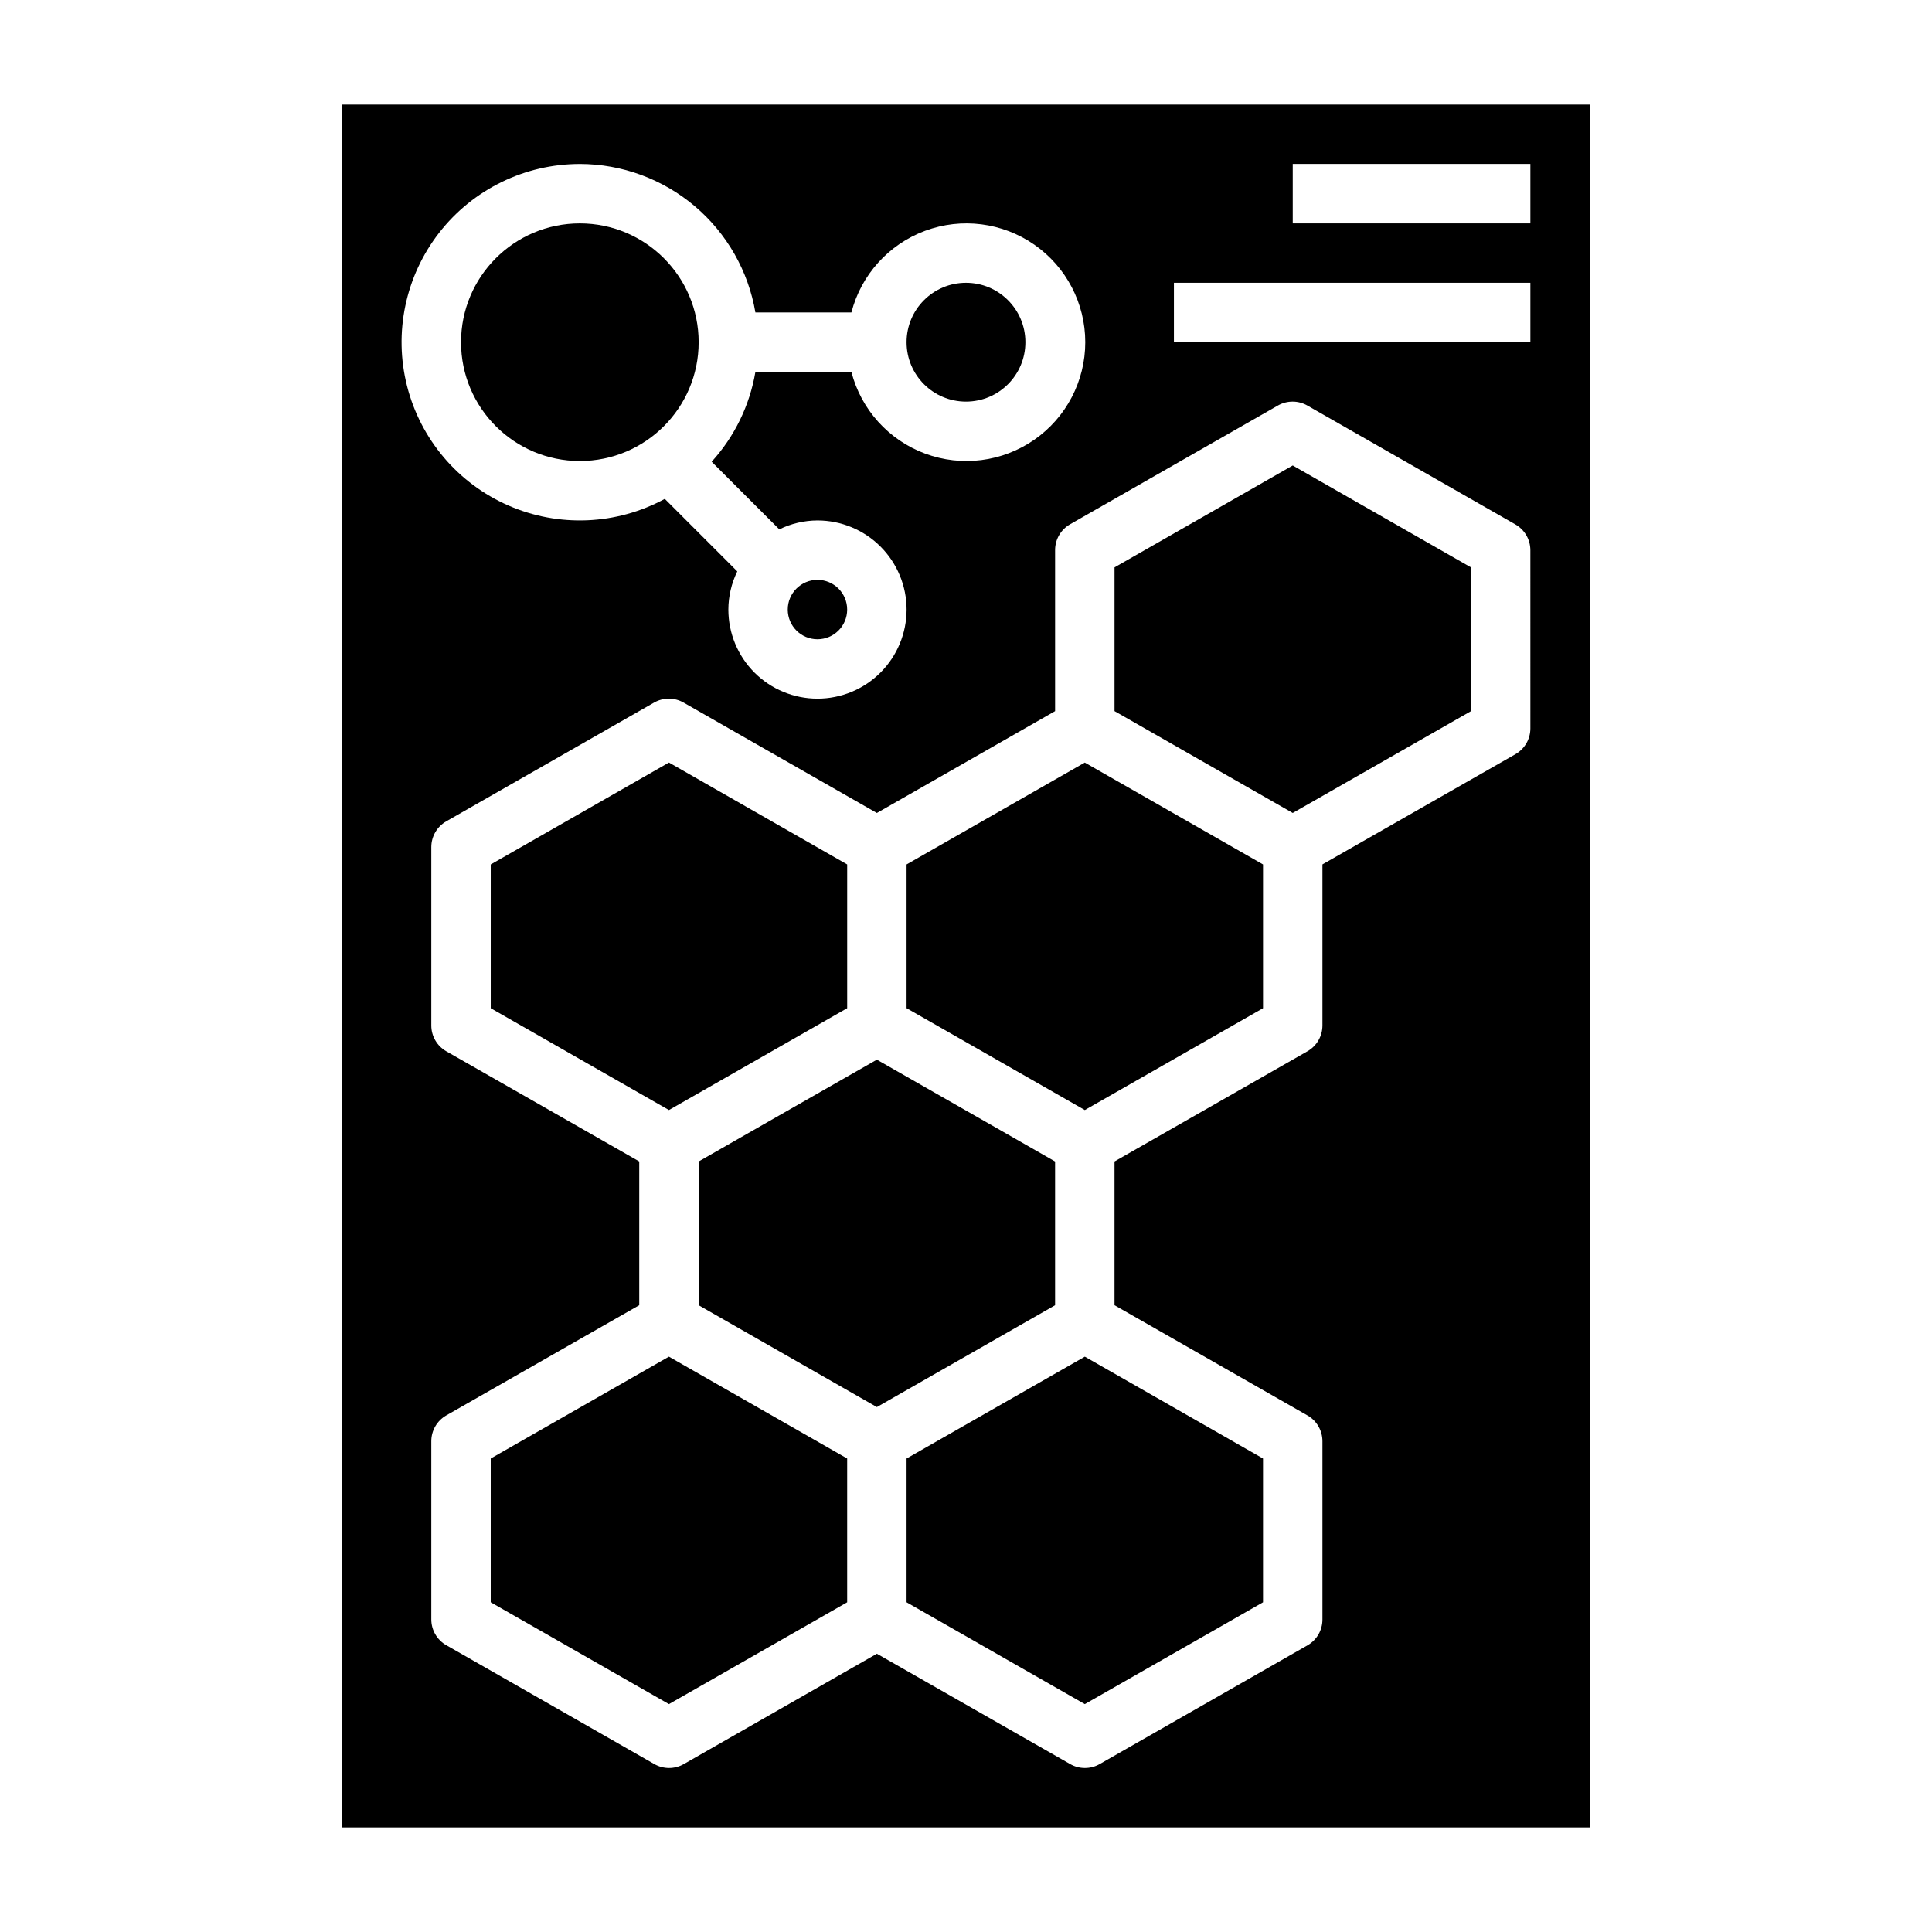
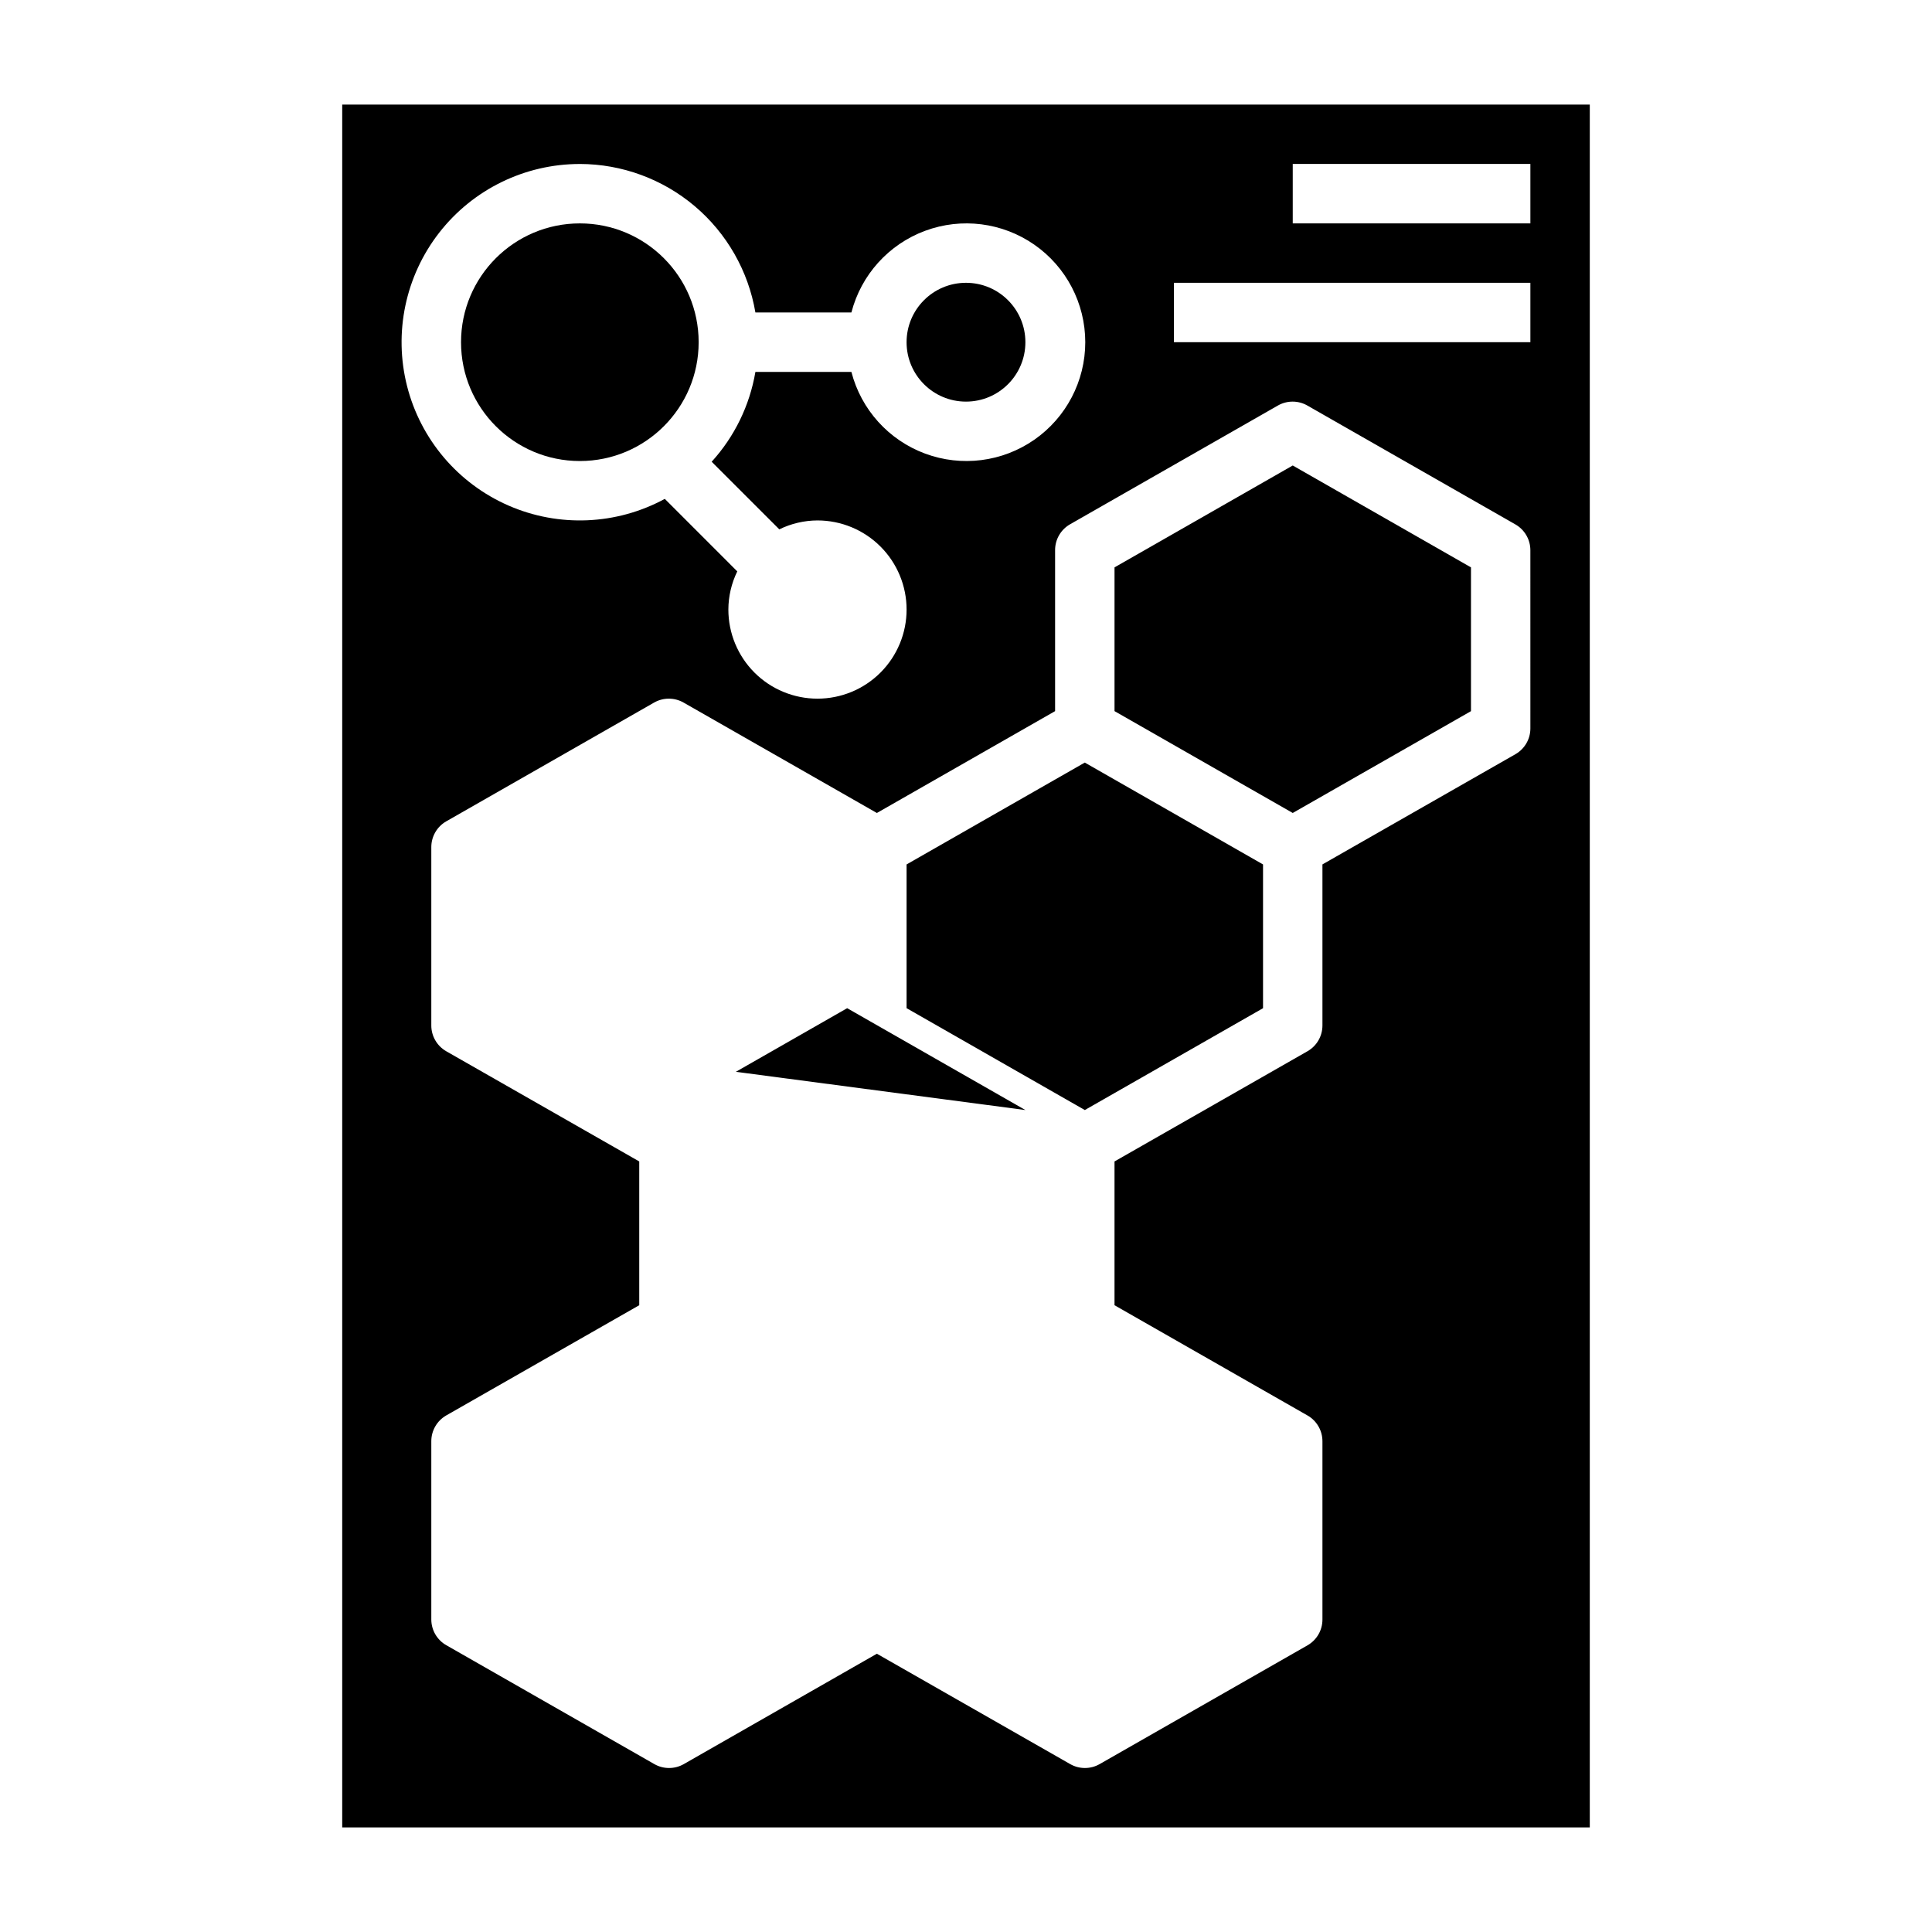
<svg xmlns="http://www.w3.org/2000/svg" fill="#000000" width="800px" height="800px" version="1.1" viewBox="144 144 512 512">
  <g>
-     <path d="m402.79 519.93-18.539 10.594v38.102l47.234 26.984 47.23-26.984v-38.102l-47.223-26.992z" />
-     <path d="m423.61 489.9v-38.094l-18.539-10.598-28.691-16.387-28.695 16.387-18.539 10.598v38.094l29.508 16.859 17.727 10.133 17.727-10.133z" />
    <path d="m431.48 346.09-47.227 26.996v38.09l29.504 16.863 17.73 10.133 47.23-26.988v-38.098l-18.539-10.598z" />
-     <path d="m321.27 503.53-47.223 26.992v38.102l47.23 26.984 47.234-26.984v-38.102l-18.539-10.594z" />
-     <path d="m339.01 428.04 29.504-16.863v-38.09l-47.234-27.004-47.23 27.004v38.098l47.23 26.988z" />
+     <path d="m339.01 428.04 29.504-16.863v-38.09v38.098l47.23 26.988z" />
    <path d="m329.15 234.69c0 17.391-14.098 31.488-31.484 31.488-17.391 0-31.488-14.098-31.488-31.488s14.098-31.488 31.488-31.488c17.387 0 31.484 14.098 31.484 31.488" />
-     <path d="m368.51 305.54c0 4.348-3.527 7.871-7.875 7.871-4.348 0-7.871-3.523-7.871-7.871s3.523-7.871 7.871-7.871c4.348 0 7.875 3.523 7.875 7.871" />
    <path d="m234.69 171.71v456.58h330.62v-456.58zm62.977 15.742c11.148 0.02 21.934 3.984 30.449 11.184 8.512 7.203 14.203 17.184 16.074 28.176h25.441c2.574-9.977 9.875-18.066 19.539-21.648 9.664-3.586 20.469-2.211 28.93 3.672 8.461 5.887 13.508 15.543 13.508 25.852 0 10.305-5.047 19.961-13.508 25.848-8.461 5.887-19.266 7.258-28.93 3.676-9.664-3.586-16.965-11.672-19.539-21.652h-25.441c-1.508 8.879-5.527 17.141-11.59 23.805l17.926 17.918c3.148-1.543 6.609-2.348 10.113-2.363 6.266 0 12.273 2.488 16.699 6.918 4.43 4.43 6.918 10.434 6.918 16.699 0 6.262-2.488 12.27-6.918 16.699-4.426 4.43-10.434 6.914-16.699 6.914-6.262 0-12.27-2.484-16.699-6.914-4.426-4.43-6.914-10.438-6.914-16.699 0.012-3.508 0.82-6.965 2.359-10.117l-19.207-19.215c-12.809 6.949-28.113 7.594-41.465 1.75-13.348-5.844-23.254-17.527-26.84-31.652-3.582-14.129-0.441-29.117 8.508-40.621 8.949-11.5 22.707-18.227 37.285-18.227zm251.9 149.57c0.008 2.816-1.496 5.422-3.934 6.832l-51.172 29.223v42.664c0.008 2.816-1.492 5.426-3.934 6.832l-51.168 29.223v38.102l51.168 29.23v-0.004c2.438 1.41 3.938 4.012 3.934 6.824v47.234c0.008 2.816-1.492 5.422-3.934 6.832l-55.105 31.488c-2.418 1.383-5.391 1.383-7.809 0l-51.23-29.246-51.168 29.246c-2.422 1.383-5.391 1.383-7.809 0l-55.105-31.488c-2.465-1.391-3.992-4-4-6.832v-47.234c-0.004-2.816 1.496-5.422 3.938-6.832l51.168-29.219v-38.102l-51.168-29.215c-2.441-1.41-3.945-4.019-3.938-6.84v-47.23c-0.004-2.82 1.496-5.426 3.938-6.836l55.105-31.488c2.418-1.379 5.387-1.379 7.809 0l51.23 29.262 47.23-26.992v-42.668c-0.004-2.816 1.496-5.422 3.938-6.832l55.105-31.488c2.418-1.383 5.387-1.383 7.809 0l55.105 31.488h-0.004c2.465 1.395 3.992 4.004 4 6.832zm0-102.34h-94.465v-15.746h94.465zm0-31.488h-62.977v-15.746h62.977z" />
    <path d="m415.74 234.69c0 8.695-7.047 15.742-15.742 15.742s-15.746-7.047-15.746-15.742 7.051-15.746 15.746-15.746 15.742 7.051 15.742 15.746" />
    <path d="m439.36 294.36v38.094l29.504 16.863 17.727 10.129 47.234-26.984v-38.102l-47.234-27z" />
  </g>
</svg>